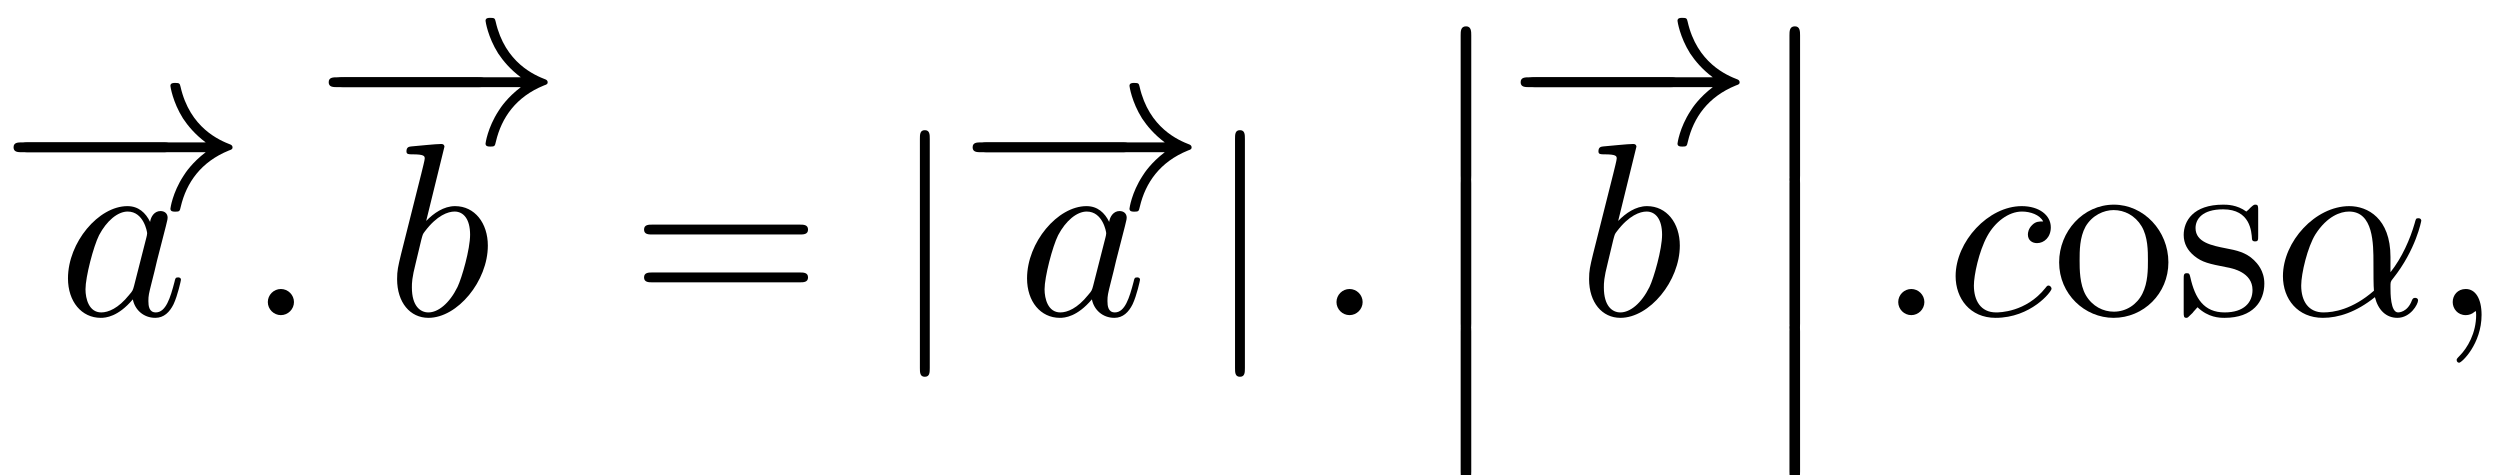
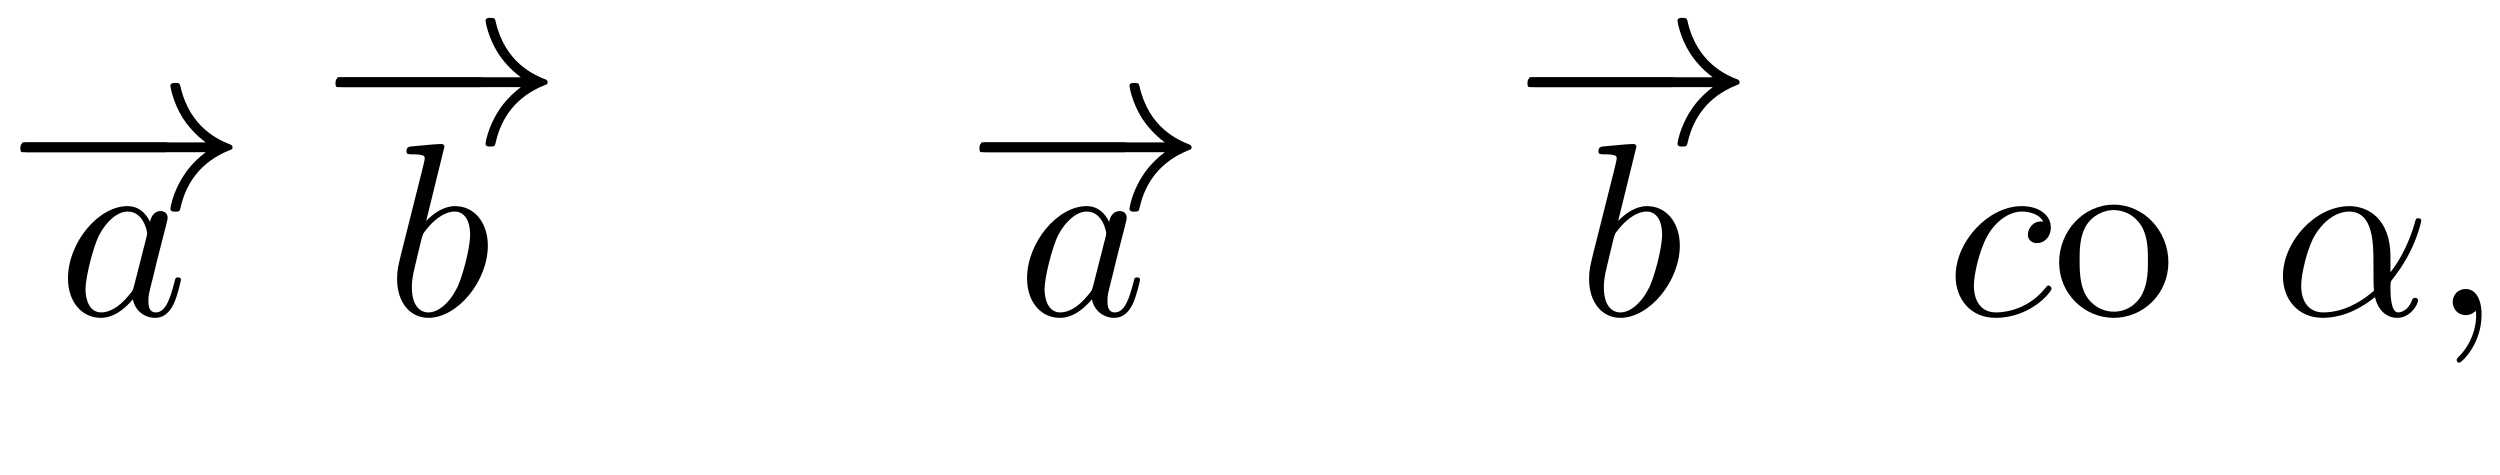
<svg xmlns="http://www.w3.org/2000/svg" xmlns:xlink="http://www.w3.org/1999/xlink" version="1.1" width="110.589pt" height="21.03pt" viewBox="70.735 56.389 110.589 21.03">
  <defs>
-     <path id="g0-12" d="M1.582 6.371C1.582 6.545 1.582 6.775 1.811 6.775C2.051 6.775 2.051 6.556 2.051 6.371V0.175C2.051 0 2.051 -0.229 1.822 -0.229C1.582 -0.229 1.582 -0.011 1.582 0.175V6.371Z" />
-     <path id="g3-61" d="M7.495 -3.567C7.658 -3.567 7.865 -3.567 7.865 -3.785S7.658 -4.004 7.505 -4.004H0.971C0.818 -4.004 0.611 -4.004 0.611 -3.785S0.818 -3.567 0.982 -3.567H7.495ZM7.505 -1.451C7.658 -1.451 7.865 -1.451 7.865 -1.669S7.658 -1.887 7.495 -1.887H0.982C0.818 -1.887 0.611 -1.887 0.611 -1.669S0.818 -1.451 0.971 -1.451H7.505Z" />
    <path id="g3-111" d="M5.138 -2.335C5.138 -3.731 4.047 -4.887 2.727 -4.887C1.364 -4.887 0.305 -3.698 0.305 -2.335C0.305 -0.927 1.44 0.12 2.716 0.12C4.036 0.12 5.138 -0.949 5.138 -2.335ZM2.727 -0.153C2.258 -0.153 1.778 -0.382 1.484 -0.884C1.211 -1.364 1.211 -2.029 1.211 -2.422C1.211 -2.847 1.211 -3.436 1.473 -3.916C1.767 -4.418 2.28 -4.647 2.716 -4.647C3.196 -4.647 3.665 -4.407 3.949 -3.938S4.233 -2.836 4.233 -2.422C4.233 -2.029 4.233 -1.44 3.993 -0.96C3.753 -0.469 3.273 -0.153 2.727 -0.153Z" />
-     <path id="g3-115" d="M2.269 -2.116C2.509 -2.073 3.404 -1.898 3.404 -1.113C3.404 -0.556 3.022 -0.12 2.171 -0.12C1.255 -0.12 0.862 -0.742 0.655 -1.669C0.622 -1.811 0.611 -1.855 0.502 -1.855C0.36 -1.855 0.36 -1.778 0.36 -1.582V-0.142C0.36 0.044 0.36 0.12 0.48 0.12C0.535 0.12 0.545 0.109 0.753 -0.098C0.775 -0.12 0.775 -0.142 0.971 -0.349C1.451 0.109 1.942 0.12 2.171 0.12C3.425 0.12 3.927 -0.611 3.927 -1.396C3.927 -1.975 3.6 -2.302 3.469 -2.433C3.109 -2.782 2.684 -2.869 2.225 -2.956C1.615 -3.076 0.884 -3.218 0.884 -3.851C0.884 -4.233 1.167 -4.68 2.105 -4.68C3.305 -4.68 3.36 -3.698 3.382 -3.36C3.393 -3.262 3.491 -3.262 3.513 -3.262C3.655 -3.262 3.655 -3.316 3.655 -3.524V-4.625C3.655 -4.811 3.655 -4.887 3.535 -4.887C3.48 -4.887 3.458 -4.887 3.316 -4.756C3.284 -4.713 3.175 -4.615 3.131 -4.582C2.716 -4.887 2.269 -4.887 2.105 -4.887C0.775 -4.887 0.36 -4.156 0.36 -3.545C0.36 -3.164 0.535 -2.858 0.829 -2.618C1.178 -2.335 1.484 -2.269 2.269 -2.116Z" />
    <path id="g2-11" d="M5.204 -2.575C5.204 -4.287 4.189 -4.822 3.382 -4.822C1.887 -4.822 0.447 -3.262 0.447 -1.724C0.447 -0.709 1.102 0.12 2.215 0.12C2.902 0.12 3.687 -0.131 4.516 -0.796C4.658 -0.218 5.018 0.12 5.509 0.12C6.087 0.12 6.425 -0.48 6.425 -0.655C6.425 -0.731 6.36 -0.764 6.295 -0.764C6.218 -0.764 6.185 -0.731 6.153 -0.655C5.956 -0.12 5.564 -0.12 5.542 -0.12C5.204 -0.12 5.204 -0.971 5.204 -1.233C5.204 -1.462 5.204 -1.484 5.313 -1.615C6.338 -2.902 6.567 -4.167 6.567 -4.178C6.567 -4.2 6.556 -4.287 6.436 -4.287C6.327 -4.287 6.327 -4.255 6.273 -4.058C6.076 -3.371 5.716 -2.542 5.204 -1.898V-2.575ZM4.473 -1.08C3.513 -0.24 2.673 -0.12 2.236 -0.12C1.582 -0.12 1.255 -0.611 1.255 -1.309C1.255 -1.844 1.538 -3.022 1.887 -3.578C2.4 -4.375 2.989 -4.582 3.371 -4.582C4.451 -4.582 4.451 -3.153 4.451 -2.302C4.451 -1.898 4.451 -1.265 4.473 -1.08Z" />
-     <path id="g2-58" d="M2.095 -0.578C2.095 -0.895 1.833 -1.156 1.516 -1.156S0.938 -0.895 0.938 -0.578S1.2 0 1.516 0S2.095 -0.262 2.095 -0.578Z" />
    <path id="g2-59" d="M2.215 -0.011C2.215 -0.731 1.942 -1.156 1.516 -1.156C1.156 -1.156 0.938 -0.884 0.938 -0.578C0.938 -0.284 1.156 0 1.516 0C1.647 0 1.789 -0.044 1.898 -0.142C1.931 -0.164 1.942 -0.175 1.953 -0.175S1.975 -0.164 1.975 -0.011C1.975 0.796 1.593 1.451 1.233 1.811C1.113 1.931 1.113 1.953 1.113 1.985C1.113 2.062 1.167 2.105 1.222 2.105C1.342 2.105 2.215 1.265 2.215 -0.011Z" />
    <path id="g2-97" d="M4.069 -4.124C3.873 -4.527 3.556 -4.822 3.065 -4.822C1.789 -4.822 0.436 -3.218 0.436 -1.625C0.436 -0.6 1.036 0.12 1.887 0.12C2.105 0.12 2.651 0.076 3.305 -0.698C3.393 -0.24 3.775 0.12 4.298 0.12C4.68 0.12 4.931 -0.131 5.105 -0.48C5.291 -0.873 5.433 -1.538 5.433 -1.56C5.433 -1.669 5.335 -1.669 5.302 -1.669C5.193 -1.669 5.182 -1.625 5.149 -1.473C4.964 -0.764 4.767 -0.12 4.32 -0.12C4.025 -0.12 3.993 -0.404 3.993 -0.622C3.993 -0.862 4.015 -0.949 4.135 -1.429C4.255 -1.887 4.276 -1.996 4.375 -2.411L4.767 -3.938C4.844 -4.244 4.844 -4.265 4.844 -4.309C4.844 -4.495 4.713 -4.604 4.527 -4.604C4.265 -4.604 4.102 -4.364 4.069 -4.124ZM3.36 -1.298C3.305 -1.102 3.305 -1.08 3.142 -0.895C2.662 -0.295 2.215 -0.12 1.909 -0.12C1.364 -0.12 1.211 -0.72 1.211 -1.145C1.211 -1.691 1.56 -3.033 1.811 -3.535C2.149 -4.178 2.64 -4.582 3.076 -4.582C3.785 -4.582 3.938 -3.687 3.938 -3.622S3.916 -3.491 3.905 -3.436L3.36 -1.298Z" />
    <path id="g2-98" d="M2.607 -7.451C2.607 -7.462 2.607 -7.571 2.465 -7.571C2.215 -7.571 1.418 -7.484 1.135 -7.462C1.047 -7.451 0.927 -7.44 0.927 -7.244C0.927 -7.113 1.025 -7.113 1.189 -7.113C1.713 -7.113 1.735 -7.036 1.735 -6.927C1.735 -6.851 1.636 -6.48 1.582 -6.251L0.687 -2.695C0.556 -2.149 0.513 -1.975 0.513 -1.593C0.513 -0.556 1.091 0.12 1.898 0.12C3.185 0.12 4.527 -1.505 4.527 -3.076C4.527 -4.069 3.949 -4.822 3.076 -4.822C2.575 -4.822 2.127 -4.505 1.8 -4.167L2.607 -7.451ZM1.582 -3.327C1.647 -3.567 1.647 -3.589 1.745 -3.709C2.28 -4.418 2.771 -4.582 3.055 -4.582C3.447 -4.582 3.742 -4.255 3.742 -3.556C3.742 -2.913 3.382 -1.658 3.185 -1.244C2.825 -0.513 2.324 -0.12 1.898 -0.12C1.527 -0.12 1.167 -0.415 1.167 -1.222C1.167 -1.429 1.167 -1.636 1.342 -2.324L1.582 -3.327Z" />
    <path id="g2-99" d="M4.32 -4.145C4.145 -4.145 3.993 -4.145 3.84 -3.993C3.665 -3.829 3.644 -3.644 3.644 -3.567C3.644 -3.305 3.84 -3.185 4.047 -3.185C4.364 -3.185 4.658 -3.447 4.658 -3.884C4.658 -4.418 4.145 -4.822 3.371 -4.822C1.898 -4.822 0.447 -3.262 0.447 -1.724C0.447 -0.742 1.08 0.12 2.215 0.12C3.775 0.12 4.691 -1.036 4.691 -1.167C4.691 -1.233 4.625 -1.309 4.56 -1.309C4.505 -1.309 4.484 -1.287 4.418 -1.2C3.556 -0.12 2.367 -0.12 2.236 -0.12C1.549 -0.12 1.255 -0.655 1.255 -1.309C1.255 -1.756 1.473 -2.815 1.844 -3.491C2.182 -4.113 2.782 -4.582 3.382 -4.582C3.753 -4.582 4.167 -4.44 4.32 -4.145Z" />
    <path id="g1-0" d="M7.189 -2.509C7.375 -2.509 7.571 -2.509 7.571 -2.727S7.375 -2.945 7.189 -2.945H1.287C1.102 -2.945 0.905 -2.945 0.905 -2.727S1.102 -2.509 1.287 -2.509H7.189Z" />
-     <path id="g1-33" d="M9.098 -2.509C8.498 -2.051 8.204 -1.604 8.116 -1.462C7.625 -0.709 7.538 -0.022 7.538 -0.011C7.538 0.12 7.669 0.12 7.756 0.12C7.942 0.12 7.953 0.098 7.996 -0.098C8.247 -1.167 8.891 -2.084 10.124 -2.585C10.255 -2.629 10.287 -2.651 10.287 -2.727S10.222 -2.836 10.2 -2.847C9.72 -3.033 8.4 -3.578 7.985 -5.411C7.953 -5.542 7.942 -5.575 7.756 -5.575C7.669 -5.575 7.538 -5.575 7.538 -5.444C7.538 -5.422 7.636 -4.735 8.095 -4.004C8.313 -3.676 8.629 -3.295 9.098 -2.945H0.993C0.796 -2.945 0.6 -2.945 0.6 -2.727S0.796 -2.509 0.993 -2.509H9.098Z" />
-     <path id="g1-106" d="M1.735 -7.789C1.735 -7.985 1.735 -8.182 1.516 -8.182S1.298 -7.985 1.298 -7.789V2.335C1.298 2.531 1.298 2.727 1.516 2.727S1.735 2.531 1.735 2.335V-7.789Z" />
+     <path id="g1-33" d="M9.098 -2.509C8.498 -2.051 8.204 -1.604 8.116 -1.462C7.625 -0.709 7.538 -0.022 7.538 -0.011C7.538 0.12 7.669 0.12 7.756 0.12C7.942 0.12 7.953 0.098 7.996 -0.098C8.247 -1.167 8.891 -2.084 10.124 -2.585C10.255 -2.629 10.287 -2.651 10.287 -2.727S10.222 -2.836 10.2 -2.847C9.72 -3.033 8.4 -3.578 7.985 -5.411C7.953 -5.542 7.942 -5.575 7.756 -5.575C7.669 -5.575 7.538 -5.575 7.538 -5.444C7.538 -5.422 7.636 -4.735 8.095 -4.004C8.313 -3.676 8.629 -3.295 9.098 -2.945H0.993S0.796 -2.509 0.993 -2.509H9.098Z" />
  </defs>
  <g id="page1">
    <use x="70.735" y="65.632" xlink:href="#g1-0" />
    <use x="70.735" y="65.632" xlink:href="#g1-33" />
    <use x="73.306" y="70.329" xlink:href="#g2-97" />
    <use x="81.644" y="70.329" xlink:href="#g2-58" />
    <use x="84.674" y="62.753" xlink:href="#g1-0" />
    <use x="84.675" y="62.753" xlink:href="#g1-33" />
    <use x="87.788" y="70.329" xlink:href="#g2-98" />
    <use x="98.614" y="70.329" xlink:href="#g3-61" />
    <use x="110.129" y="70.329" xlink:href="#g1-106" />
    <use x="113.159" y="65.632" xlink:href="#g1-0" />
    <use x="113.16" y="65.632" xlink:href="#g1-33" />
    <use x="115.731" y="70.329" xlink:href="#g2-97" />
    <use x="124.069" y="70.329" xlink:href="#g1-106" />
    <use x="128.917" y="70.329" xlink:href="#g2-58" />
    <use x="133.766" y="57.783" xlink:href="#g0-12" />
    <use x="133.766" y="64.329" xlink:href="#g0-12" />
    <use x="133.766" y="70.874" xlink:href="#g0-12" />
    <use x="137.402" y="62.753" xlink:href="#g1-0" />
    <use x="137.402" y="62.753" xlink:href="#g1-33" />
    <use x="140.516" y="70.329" xlink:href="#g2-98" />
    <use x="148.311" y="57.783" xlink:href="#g0-12" />
    <use x="148.311" y="64.329" xlink:href="#g0-12" />
    <use x="148.311" y="70.874" xlink:href="#g0-12" />
    <use x="153.766" y="70.329" xlink:href="#g2-58" />
    <use x="156.796" y="70.329" xlink:href="#g2-99" />
    <use x="161.517" y="70.329" xlink:href="#g3-111" />
    <use x="166.972" y="70.329" xlink:href="#g3-115" />
    <use x="171.275" y="70.329" xlink:href="#g2-11" />
    <use x="178.294" y="70.329" xlink:href="#g2-59" />
  </g>
</svg>